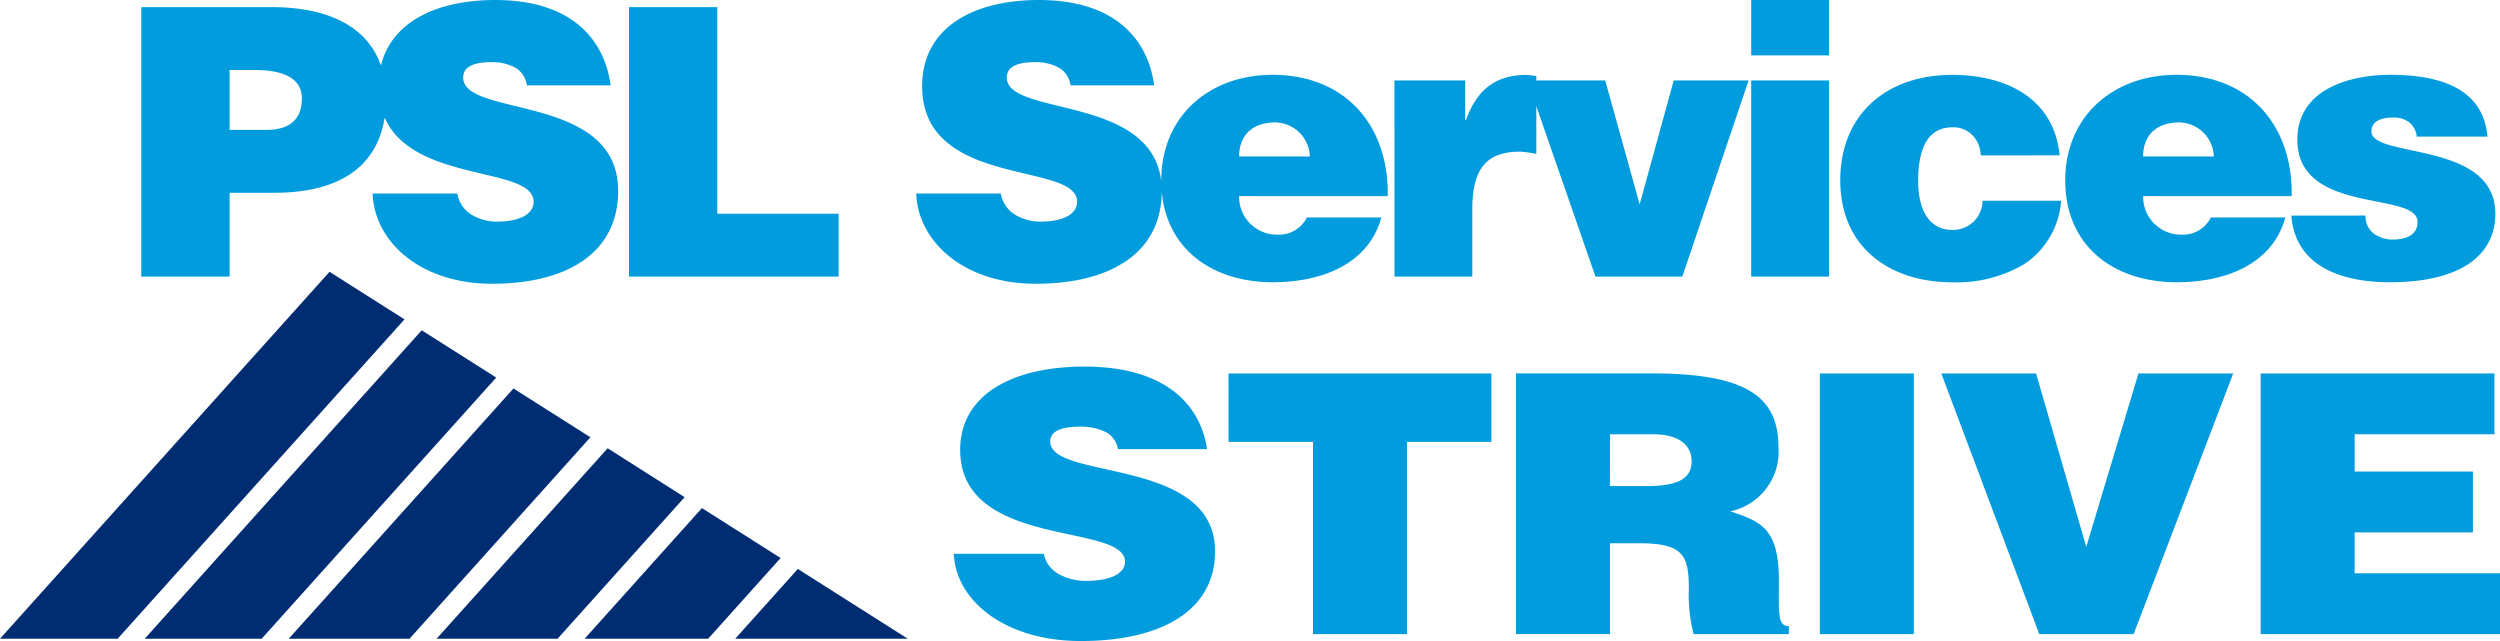
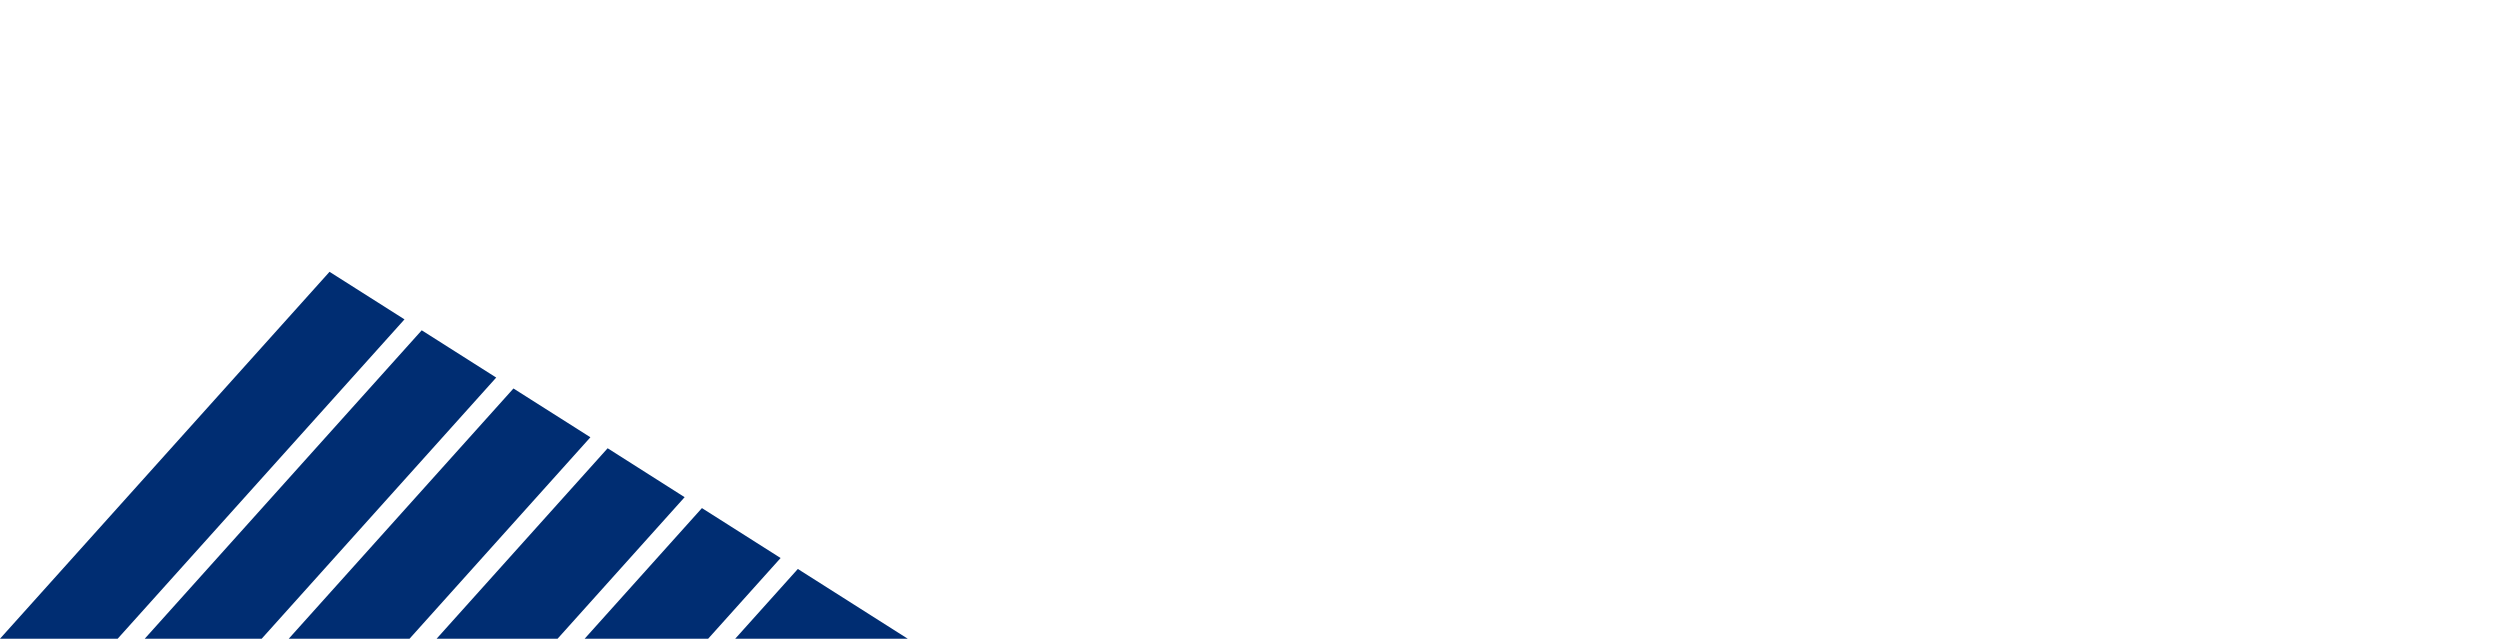
<svg xmlns="http://www.w3.org/2000/svg" width="218.415" height="56" viewBox="0 0 218.415 56">
  <g id="Group_5258" data-name="Group 5258" transform="translate(-170.731 -34.084)">
    <path id="Path_16327" data-name="Path 16327" d="M85.435,85.606,79.964,91.7H95.035ZM26.011,91.7,51.07,63.8l-6.549-4.155L15.731,91.7Zm12.582,0,20.49-22.815-6.508-4.13L28.376,91.7Zm12.918,0L67.312,74.1,60.59,69.838,40.958,91.7Zm12.934,0,11.1-12.365L68.818,75.06,53.876,91.7ZM83.929,84.65l-6.873-4.362L66.809,91.7H77.6Z" transform="translate(155 -1.814)" fill="#002d72" />
-     <path id="Path_16328" data-name="Path 16328" d="M360.131,103.821V98.508h-12.7V94.934h10.333V89.62H347.433V86.363h12.212V81.049H339.222v22.772Zm-40.252,0h8.245l8.7-22.772h-8.279L323.984,96.2,319.6,81.049h-8.28ZM308.921,81.049H300.71v22.772h8.211ZM284.88,95.883c3.827,0,4.384.98,4.384,3.953a13.577,13.577,0,0,0,.417,3.985H298v-.7c-.974,0-.87-1.012-.87-3.985,0-4.586-1.6-5.155-4.244-6.041a5.32,5.32,0,0,0,4.21-5.567c0-4.428-2.748-6.484-11.1-6.484H274.166v22.772h8.21V95.883Zm-2.5-9.52H286.2c1.914,0,3.305.759,3.305,2.372,0,1.582-1.357,2.151-3.9,2.151h-3.235Zm-33.328.664h7.376v16.794h8.21V87.027h7.376V81.049H249.047Zm-1.878.633c-.592-3.985-3.757-7.211-10.716-7.211-6.262,0-10.854,2.436-10.854,7.274,0,8.7,14.4,6.326,14.4,9.773,0,1.076-1.357,1.676-3.409,1.676a4.855,4.855,0,0,1-2.331-.569,2.61,2.61,0,0,1-1.357-1.8h-7.862c.174,4.112,4.488,7.622,11.1,7.622,6.888,0,11.724-2.561,11.724-7.843,0-8.286-14.4-6.168-14.4-9.583,0-.822.8-1.3,2.609-1.3a4.928,4.928,0,0,1,2.122.411,2.021,2.021,0,0,1,1.183,1.549Z" transform="translate(29.015 -14.338)" fill="#009cde" />
-     <path id="Path_16329" data-name="Path 16329" d="M234.577,18.836c.36,4.611,4.677,5.821,8.6,5.821,6.279,0,9.222-2.42,9.222-5.985,0-6.41-10.825-4.807-10.825-7.194,0-.85.752-1.21,1.93-1.21a2.151,2.151,0,0,1,1.373.425,1.786,1.786,0,0,1,.654,1.243h6.181c-.392-4.546-4.774-5.4-8.5-5.4-3.565,0-8.11,1.276-8.11,5.658,0,6.639,10.5,4.448,10.5,7.195,0,1.21-1.112,1.537-2.158,1.537a2.74,2.74,0,0,1-1.668-.524,1.9,1.9,0,0,1-.719-1.57Zm.033-1.7c.1-6.214-3.728-10.6-10.073-10.6-5.494,0-9.713,3.6-9.713,9.222,0,5.756,4.252,8.9,9.746,8.9,3.99,0,8.306-1.406,9.484-5.658h-6.508A2.714,2.714,0,0,1,225,20.5a3.3,3.3,0,0,1-3.368-3.369Zm-12.983-3.466c0-1.832,1.145-2.976,3.172-2.976a3.082,3.082,0,0,1,3.008,2.976Zm-7.293-.1c-.49-5.069-4.807-7.031-9.386-7.031-5.657,0-9.778,3.368-9.778,9.222,0,5.788,4.251,8.9,9.778,8.9a11.55,11.55,0,0,0,6.312-1.6,7.264,7.264,0,0,0,3.205-5.527H207.6a2.577,2.577,0,0,1-2.649,2.551c-1.995,0-2.976-1.7-2.976-4.284,0-2.028.425-4.676,2.976-4.676a2.291,2.291,0,0,1,1.766.687,2.574,2.574,0,0,1,.72,1.766ZM187.387,4.839h6.8V0h-6.8Zm6.8,2.191h-6.8V24.167h6.8ZM173.783,24.167h7.587L187.159,7.03h-6.541l-2.976,10.825L174.634,7.03h-6.8Zm-17.561,0h6.8V18.247c0-3.7,1.406-5,4.186-5a10.339,10.339,0,0,1,1.406.2v-6.8a8.007,8.007,0,0,0-.883-.1c-2.649,0-4.317,1.276-5.265,3.957H162.4V7.03h-6.181Zm-.589-7.031c.1-6.214-3.728-10.6-10.073-10.6-5.494,0-9.713,3.6-9.713,9.222,0,5.756,4.252,8.9,9.746,8.9,3.99,0,8.306-1.406,9.484-5.658H148.57a2.714,2.714,0,0,1-2.551,1.5,3.3,3.3,0,0,1-3.369-3.369ZM142.65,13.669c0-1.832,1.145-2.976,3.172-2.976a3.082,3.082,0,0,1,3.008,2.976Zm-7.423-6.214C134.672,3.335,131.7,0,125.155,0c-5.886,0-10.2,2.518-10.2,7.522,0,8.993,13.539,6.54,13.539,10.105,0,1.112-1.275,1.733-3.2,1.733a4.231,4.231,0,0,1-2.191-.588,2.686,2.686,0,0,1-1.275-1.864h-7.391c.164,4.252,4.219,7.882,10.433,7.882,6.475,0,11.021-2.649,11.021-8.11,0-8.568-13.539-6.377-13.539-9.909,0-.85.752-1.341,2.453-1.341a4.273,4.273,0,0,1,1.995.425,2.072,2.072,0,0,1,1.112,1.6ZM107.659,24.167V18.673h-10.6V.62H89.346V24.167ZM87.743,7.455C87.187,3.335,84.211,0,77.671,0c-5.887,0-10.2,2.518-10.2,7.522,0,8.993,13.539,6.54,13.539,10.105,0,1.112-1.276,1.733-3.2,1.733a4.23,4.23,0,0,1-2.191-.588,2.685,2.685,0,0,1-1.275-1.864H66.944c.164,4.252,4.219,7.882,10.433,7.882,6.475,0,11.021-2.649,11.021-8.11,0-8.568-13.539-6.377-13.539-9.909,0-.85.752-1.341,2.453-1.341a4.271,4.271,0,0,1,1.995.425,2.07,2.07,0,0,1,1.112,1.6ZM54.452,24.167V16.841h3.892c6.77,0,9.778-3.205,9.778-8.274,0-4.84-3.27-7.947-10.04-7.947H46.734V24.167Zm0-12.82V6.115h2.191c1.635,0,4.121.295,4.121,2.486,0,2.028-1.308,2.747-3.107,2.747Z" transform="translate(136.339 34.085)" fill="#009cde" />
  </g>
</svg>